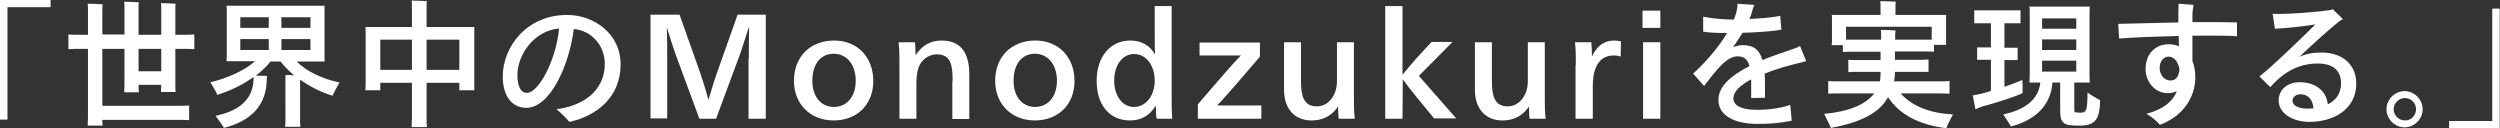
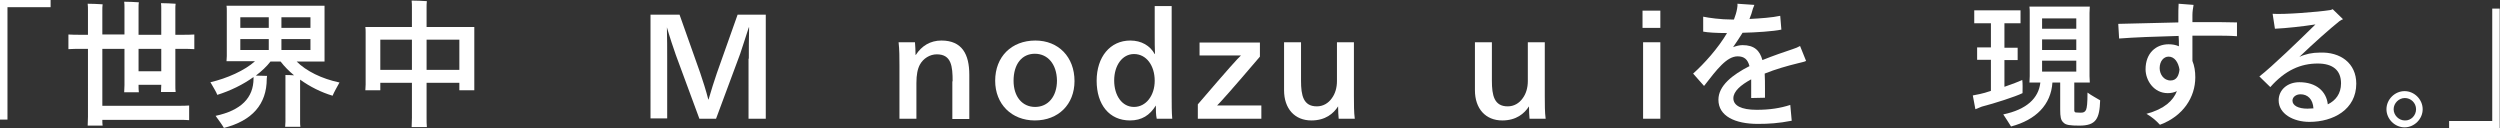
<svg xmlns="http://www.w3.org/2000/svg" version="1.1" id="レイヤー_1" x="0px" y="0px" viewBox="0 0 869.7 44.6" style="enable-background:new 0 0 869.7 44.6;" xml:space="preserve">
  <rect x="0" y="0" width="869.7" height="44.6" fill="#333333" stroke="none" />
  <style type="text/css">
	.st0{fill:#FFFFFF;}
</style>
  <g>
    <g>
      <path class="st0" d="M17.6,2.5H2.6v39.1H0V0h17.6V2.5z" />
      <path class="st0" d="M61,17v12.6c0,0.9,0,1.7,0.1,2.4H56c0-0.7,0.1-1.6,0.1-2.4v-0.1h-7.9v0.1c0,0.9,0,1.8,0.1,2.5h-5.1    c0-0.7,0.1-1.7,0.1-2.5V17h-7.7v19.8h26.5c1.5,0,2.7,0,3.7-0.1v5.1c-1-0.1-2.2-0.1-3.7-0.1H35.6c0,0.7,0,1.4,0.1,2h-5.2    c0-0.9,0.1-2,0.1-3.1V17h-2.2c-1.9,0-3.4,0-4.6,0.1V12c1.2,0.1,2.7,0.1,4.6,0.1h2.2V3.6c0-0.7,0-1.7-0.1-2.3    c1.1,0,4.1,0.1,5.2,0.2c-0.1,0.7-0.1,1.5-0.1,2.1v8.4h7.7V2.6c0-0.6,0-1.4-0.1-2c1.1,0,4,0.1,5.1,0.2c-0.1,0.6-0.1,1.2-0.1,1.8    v9.5h7.9V3c0-0.6,0-1.4-0.1-1.9c1.1,0,4,0.1,5.1,0.2C61,1.9,61,2.5,61,3v9.1h2c1.9,0,3.4,0,4.6-0.1v5.1C66.4,17,64.9,17,63,17H61z     M56.1,17h-7.9v7.8h7.9V17z" />
      <path class="st0" d="M104.4,27.7v14.6c0,0.6,0,1.2,0.1,1.8h-5.3c0-0.5,0.1-1.2,0.1-1.8V27.6c0-0.4,0-1.1,0-1.5c0.6,0,1.9,0,3,0.1    c-1.7-1.4-3.3-3-4.7-4.8h-3.5c-1.3,1.7-3.1,3.4-5.1,4.9c1.3,0,3,0.1,3.9,0.1c0,0.3-0.1,0.7-0.1,1c0,8.9-5.1,14.6-14.9,17.1    c-0.7-1.2-2.1-3.1-2.9-4.2c8.9-1.9,13.2-6.3,13.2-13v-0.5c-3.6,2.6-8.1,4.8-12.6,6.2c-0.3-0.9-1.6-3-2.4-4.4    c5.7-1.3,12-4.1,15.5-7.3h-9.9c0-0.5,0.1-1.2,0.1-1.8V3.8c0-0.7,0-1.3-0.1-1.8h34.1c0,0.6,0,1.2,0,1.8v15.8l0,1.8h-9.7    c3.3,3.3,8.7,6,14.9,7.3c-0.8,1.4-2,3.6-2.4,4.6C111.7,32.1,107.9,30.2,104.4,27.7z M83.6,6v3.7h9.9V6H83.6z M83.6,17.4h9.9v-3.8    h-9.9V17.4z M97.9,6v3.7H108V6H97.9z M108,17.4v-3.8H97.9v3.8H108z" />
      <path class="st0" d="M165,29.4l0,2h-5.2v-2.6h-11.4V41c0,1.1,0,2.3,0.1,3.2h-5.3c0-1,0.1-2.2,0.1-3.2V28.8h-11v2.6h-5.2    c0-0.6,0.1-1.3,0.1-2v-18c0-0.7,0-1.4-0.1-2h16.2V2.6c0-0.7,0-1.7-0.1-2.4c1.1,0,4.2,0.1,5.3,0.2c-0.1,0.7-0.1,1.5-0.1,2.2v6.8    H165c0,0.7,0,1.3,0,2V29.4z M143.3,24.3V13.8h-11v10.5H143.3z M159.8,24.3V13.8h-11.4v10.5H159.8z" />
-       <path class="st0" d="M215.9,22.4c0,11.4-8.3,17.9-17.8,20c-1.1-1.2-2.3-2.6-4.5-4.4c11.8-1.6,16.8-8.4,16.8-15.7    c0-6.8-4.9-11.7-10.8-12.2c-1.5,12.3-8.1,27.4-16.5,27.4c-5.1,0-8.2-4.2-8.2-10.9c0-10.3,8.3-21.4,22.4-21.4    C206.5,5.2,215.9,11.6,215.9,22.4z M194.5,9.9C185.6,10.7,180,19.3,180,26c0,4,1.1,6.3,3.3,6.3C187.2,32.4,193.4,21.3,194.5,9.9z" />
      <path class="st0" d="M260.5,20.4c0-2.6,0-7.4,0.1-10.9h-0.1c-0.9,2.9-2.3,7-3,9.2l-8.4,22.6h-5.8l-8.2-22.2    c-0.6-1.6-2.4-7.1-3.1-9.6H232c0.1,3.5,0.1,8.3,0.1,10.9v20.8h-5.8V5.1h10.1l7.2,20.3c0.8,2.3,2.1,6.4,2.8,9.2h0.1    c0.8-2.8,2.1-6.9,2.9-9.2l7.2-20.3h9.8v36.2h-6V20.4z" />
-       <path class="st0" d="M290,41.9c-8.1,0-13.8-5.7-13.8-13.8c0-8.4,5.7-14,14-14c8,0,13.6,5.7,13.6,14.1    C303.8,36.3,298.2,41.9,290,41.9z M290,18.7c-4.5,0-7.4,3.6-7.4,9.4c0,5.5,3,9.1,7.5,9.1c4.5,0,7.6-3.6,7.6-9.2    C297.6,22.3,294.5,18.7,290,18.7z" />
      <path class="st0" d="M331.4,28.3c0-5.2-0.4-9.4-5.5-9.4c-2.4,0-4.7,1.4-5.9,3.6c-0.8,1.5-1.2,3.5-1.2,6.4v12.4h-5.9V22.8    c0-2.7,0-5.5-0.3-8.1h5.7c0.1,1.2,0.2,3,0.2,4.4h0.1c2-3.1,5-5,8.9-5c7.2,0,9.7,4.8,9.7,11.9v15.4h-5.9V28.3z" />
      <path class="st0" d="M360,41.9c-8.1,0-13.8-5.7-13.8-13.8c0-8.4,5.7-14,14-14c8,0,13.6,5.7,13.6,14.1    C373.8,36.3,368.2,41.9,360,41.9z M360,18.7c-4.5,0-7.4,3.6-7.4,9.4c0,5.5,3,9.1,7.5,9.1c4.5,0,7.6-3.6,7.6-9.2    C367.6,22.3,364.5,18.7,360,18.7z" />
      <path class="st0" d="M402.1,36.7L402.1,36.7c-2.1,3.4-4.9,5.2-9,5.2c-7.2,0-11.6-5.5-11.6-13.8c0-8.3,4.7-14,11.7-14    c3.9,0,6.9,1.8,8.5,4.7h0.1c-0.1-1.8-0.1-4.4-0.1-7V2.1h5.9v31.2c0,2.8,0,5.8,0.2,8h-5.4C402.1,39.9,402.1,38.4,402.1,36.7z     M387.6,28c0,5.2,2.7,9.2,6.9,9.2c4.2,0,7.2-4,7.2-9.1c0-5.3-2.9-9.3-7.2-9.3C390.4,18.8,387.6,22.8,387.6,28z" />
      <path class="st0" d="M423.4,36.7h15.4v4.6h-22.1v-5c10.8-12.6,13.9-16,15-17h-14.4v-4.5h21v4.9C428.5,31.2,424.8,35.3,423.4,36.7z    " />
      <path class="st0" d="M465.5,37L465.5,37c-1.6,2.5-4.4,4.9-9.3,4.9c-5.8,0-9.5-4.1-9.5-10.5V14.7h5.9v13.4c0,5.1,0.8,8.9,5.5,8.9    c2.2,0,4-1.1,5.2-2.8c1.2-1.6,1.8-3.7,1.8-6V14.7h5.9v18.7c0,2.8,0,5.7,0.3,7.9h-5.6C465.6,40.2,465.5,38.7,465.5,37z" />
-       <path class="st0" d="M488,27.6L488,27.6l-0.1,13.7h-6V2.1h6v23.8h0.1c1.2-1.5,3.4-4.1,5-5.9l5-5.4h7.3l-11.7,11.8l13,14.8h-7.7    l-6-7.3C491.4,32.1,489.4,29.5,488,27.6z" />
      <path class="st0" d="M531.9,37L531.9,37c-1.6,2.5-4.4,4.9-9.3,4.9c-5.8,0-9.5-4.1-9.5-10.5V14.7h5.9v13.4c0,5.1,0.8,8.9,5.5,8.9    c2.2,0,4-1.1,5.2-2.8c1.2-1.6,1.8-3.7,1.8-6V14.7h5.9v18.7c0,2.8,0,5.7,0.3,7.9h-5.6C532,40.2,531.9,38.7,531.9,37z" />
-       <path class="st0" d="M548.2,22.6c0-2.8,0-5.6-0.3-7.9h5.7c0.1,1.3,0.2,3.4,0.2,4.8h0.1c1.5-3.3,4-5.4,7.6-5.4    c0.9,0,1.7,0.1,2.4,0.3l-0.1,5.3c-0.7-0.3-1.5-0.4-2.5-0.4c-4.6,0-7.2,3.7-7.2,10.6v11.4h-6V22.6z" />
      <path class="st0" d="M571.4,3.7h6.2v6h-6.2V3.7z M571.6,14.7h6v26.6h-6V14.7z" />
      <path class="st0" d="M625.5,22c-3.7,0.9-7.9,2.1-11.6,3.6c0.1,1.6,0.1,3.4,0.1,5.3c0,0.9,0,1.8,0,3.1l-4.8,0.1c0-1.2,0-4.5,0-5.4    v-1.1c-3.7,2-6.2,4.2-6.2,6.6c0,2.5,2.7,4,8.1,4c4.7,0,8.3-0.6,11.7-1.7l0.5,5.5c-4.6,0.9-8.1,1.1-11.8,1.1    c-7.9,0-13.7-2.7-13.7-8.4c0-4.9,4.9-8.7,10.8-11.7c-0.6-2.3-1.8-3.4-4.1-3.4c-3.8,0-7.2,4.5-11.7,10.3l-3.8-4.3    c3.8-3.4,8.6-8.7,11.8-14.1c-3.8,0-6.7-0.2-8.3-0.5l0-5.2c1.9,0.4,6,1,10.2,1h0.5c0.5-1.3,0.9-2.6,1.1-3.8    c0.1-0.6,0.2-1.2,0.1-1.7l5.9,0.4c-0.1,0.4-0.4,1-0.5,1.3c-0.3,1.2-0.7,2.4-1.2,3.6c3.9-0.2,8-0.5,10.7-1.1l0.4,4.8    c-2.8,0.6-8.9,1-13.5,1.1c-1,1.6-2.1,3.3-3.3,5c1.1-0.4,2.2-0.7,3.3-0.7c4.1,0,6,1.9,6.9,5.2c3.7-1.5,7.5-2.8,10.5-3.8    c1-0.3,1.9-0.7,2.6-1.1l2.1,5.2C627.5,21.6,626.5,21.7,625.5,22z" />
-       <path class="st0" d="M679.4,39.8c-0.8,1.4-1.9,3.7-2.3,4.8c-9.7-1.2-16.3-4.8-20.3-10.8c-2.9,5.4-9.4,8.8-19.9,10.7    c-0.4-1.1-1.6-3.4-2.3-4.9c8-0.7,14.3-3,17.4-7.1h-11.7c-1.8,0-3.1,0-4.3,0.1v-4.4c1.2,0.1,2.5,0.1,4.3,0.1h13.7    c0.1-0.8,0.2-1.6,0.2-2.5V25h-8.1c-1.2,0-2.2,0-3.1,0.1v-4.3c0.9,0.1,1.9,0.1,3.1,0.1h8.1V18h-9.7c-1.3,0-2.4,0-3.4,0.1v-2.4h-3.9    c0-0.4,0.1-0.8,0.1-1.3V6.5c0-0.5,0-1-0.1-1.3h17V1.6c0-0.2,0-0.8-0.1-1.2c1.2,0,4.3,0.1,5.4,0.2c0,0.3-0.1,0.8-0.1,1.1v3.5H677    c0,0.4,0,0.8,0,1.3v7.8l0,1.3h-4.2V18c-1-0.1-2.1-0.1-3.4-0.1h-10.2v2.9h8.6c1.2,0,2.2,0,3.1-0.1v4.3C670,25,669,25,667.8,25h-8.6    v1.1l-0.3,2.2h15c1.8,0,3.1,0,4.3-0.1v4.4c-1.2-0.1-2.5-0.1-4.3-0.1h-12.7C665.2,37,671.5,39.4,679.4,39.8z M654.4,13.8v-2    c0-0.3,0-1-0.1-1.4c1.1,0,4,0.1,5.1,0.2c0,0.3-0.1,0.9-0.1,1.2v2h10.1c1,0,1.9,0,2.6,0V9.3h-29.8v4.5c0.7,0,1.5,0,2.4,0H654.4z" />
      <path class="st0" d="M703.6,32.4c-2.4,1.2-9.9,3.6-14.2,4.7l-2.2,0.9l-0.9-4.8l2.5-0.5c1-0.2,2.4-0.6,3.8-1.1V20.8h-2.7    c-0.7,0-1.3,0-2.1,0v-4.3c0.7,0,1.3,0,2.1,0h2.7V8.1h-3.5c-0.8,0-1.5,0-2.3,0V3.6c0.7,0,1.4,0,2.3,0h11.5c0.8,0,1.5,0,2.3,0v4.5    c-0.8,0-1.5,0-2.3,0h-3.3v8.5h2.5c0.7,0,1.4,0,2.1,0v4.3c-0.7,0-1.4,0-2.1,0h-2.5v9.3c2.6-0.9,5-1.8,6.2-2.4    C703.7,29.1,703.6,30.9,703.6,32.4z M730.6,34.9c-0.2,6.4-1.4,8.8-7.2,8.8c-3.3,0-4.8-0.2-5.6-1.1c-0.9-0.8-1.1-2-1.1-4.5v-9.4    H714c-0.5,7.7-5.7,13-14.4,15.3c-0.7-1.2-2-3.1-2.7-4.2c8.1-1.7,12.3-5.6,12.9-11.1h-3.8c0-0.6,0.1-1.4,0.1-2.2v-22    c0-0.8,0-1.5-0.1-2.2h21c0,0.7-0.1,1.4-0.1,2.2v22l0.1,2.2h-5.4v9.7c0,0.4,0.2,0.6,0.4,0.7c0.3,0,0.6,0.1,1.8,0.1    c1,0,1.5-0.2,1.9-1c0.3-0.8,0.5-2.2,0.5-6C727.4,33.1,729.6,34.3,730.6,34.9z M710.4,6.4V10h11.9V6.4H710.4z M722.3,17.4v-3.7    h-11.9v3.7H722.3z M722.3,24.9v-3.8h-11.9v3.8H722.3z" />
      <path class="st0" d="M762.7,12.4c0,3.1,0,6.5,0,8.8c0.7,1.7,1,3.6,1,5.7c0,6.9-4.2,13.5-12.3,16.5c-1.5-1.6-2.8-2.7-4.7-3.8    c6.3-1.7,9.3-4.6,10.6-7.9c-1,0.5-2.1,0.7-3.2,0.7c-4.8,0-7.7-4.4-7.7-8.3c0-5.7,3.7-8.7,8-8.7c1.3,0,2.5,0.2,3.6,0.7    c0-1.2,0-2.4-0.1-3.6c-7.8,0.2-15.7,0.5-20.7,0.9l-0.3-5.1c5.3-0.1,13.1-0.3,20.9-0.5V6c0-1.8,0-3.1,0.1-4.7l5.2,0.4    c-0.2,1.1-0.4,2.4-0.4,3.5v2.5c2.1,0,4.1,0,6,0c2.9,0,5.6,0,9.5,0.1l0,4.8c-2.6-0.2-5.2-0.2-9.1-0.2    C767.2,12.4,765,12.4,762.7,12.4z M758.2,24.2c-0.4-2.5-1.7-4.5-3.8-4.5c-1.7,0-3.1,1.6-3.1,4c0,2.1,1.4,4.3,3.8,4.3    C757.3,28,758,26.1,758.2,24.2z" />
      <path class="st0" d="M819.7,29.1c0,9-8,13.3-16.3,13.3c-5.6,0-10.7-2.8-10.7-7.5c0-3.6,3-6.3,7.2-6.3c5.9,0,9.4,3.2,9.9,7.7    c2.7-1.3,4.6-3.7,4.6-7.3c0-4.5-2.8-6.9-8.1-6.9c-5.9,0-11.3,2.3-16.5,8.2l-3.8-3.7c4.5-3.5,13.9-12.6,19.5-18.1    c-4.5,0.7-10,1.3-14.1,1.5l-0.8-5.2c3.9,0.3,15.6-0.6,20.1-1.3c0.2,0,0.5-0.2,0.8-0.3l3.6,3.5c-0.4,0.1-1,0.5-1.3,0.7    c-3,2.4-8.7,7.4-13.9,12.4c2.1-1,4.5-1.5,7.1-1.5C814.2,18,819.7,22,819.7,29.1z M804.8,37.7c-0.2-3.2-2-4.9-4.5-4.9    c-1.6,0-2.8,1-2.8,2.2c0,1.7,2,2.8,5.2,2.8C803.4,37.8,804.1,37.7,804.8,37.7z" />
      <path class="st0" d="M830.2,38c0-3.4,2.9-6.3,6.3-6.3s6.3,2.9,6.3,6.3c0,3.4-2.9,6.3-6.3,6.3S830.2,41.4,830.2,38z M840.5,38    c0-2.2-1.8-3.9-3.9-3.9c-2.1,0-3.9,1.8-3.9,3.9s1.8,3.9,3.9,3.9C838.7,42,840.5,40.2,840.5,38z" />
      <path class="st0" d="M852.1,42.1H867V3h2.6v41.6h-17.6V42.1z" />
    </g>
  </g>
</svg>